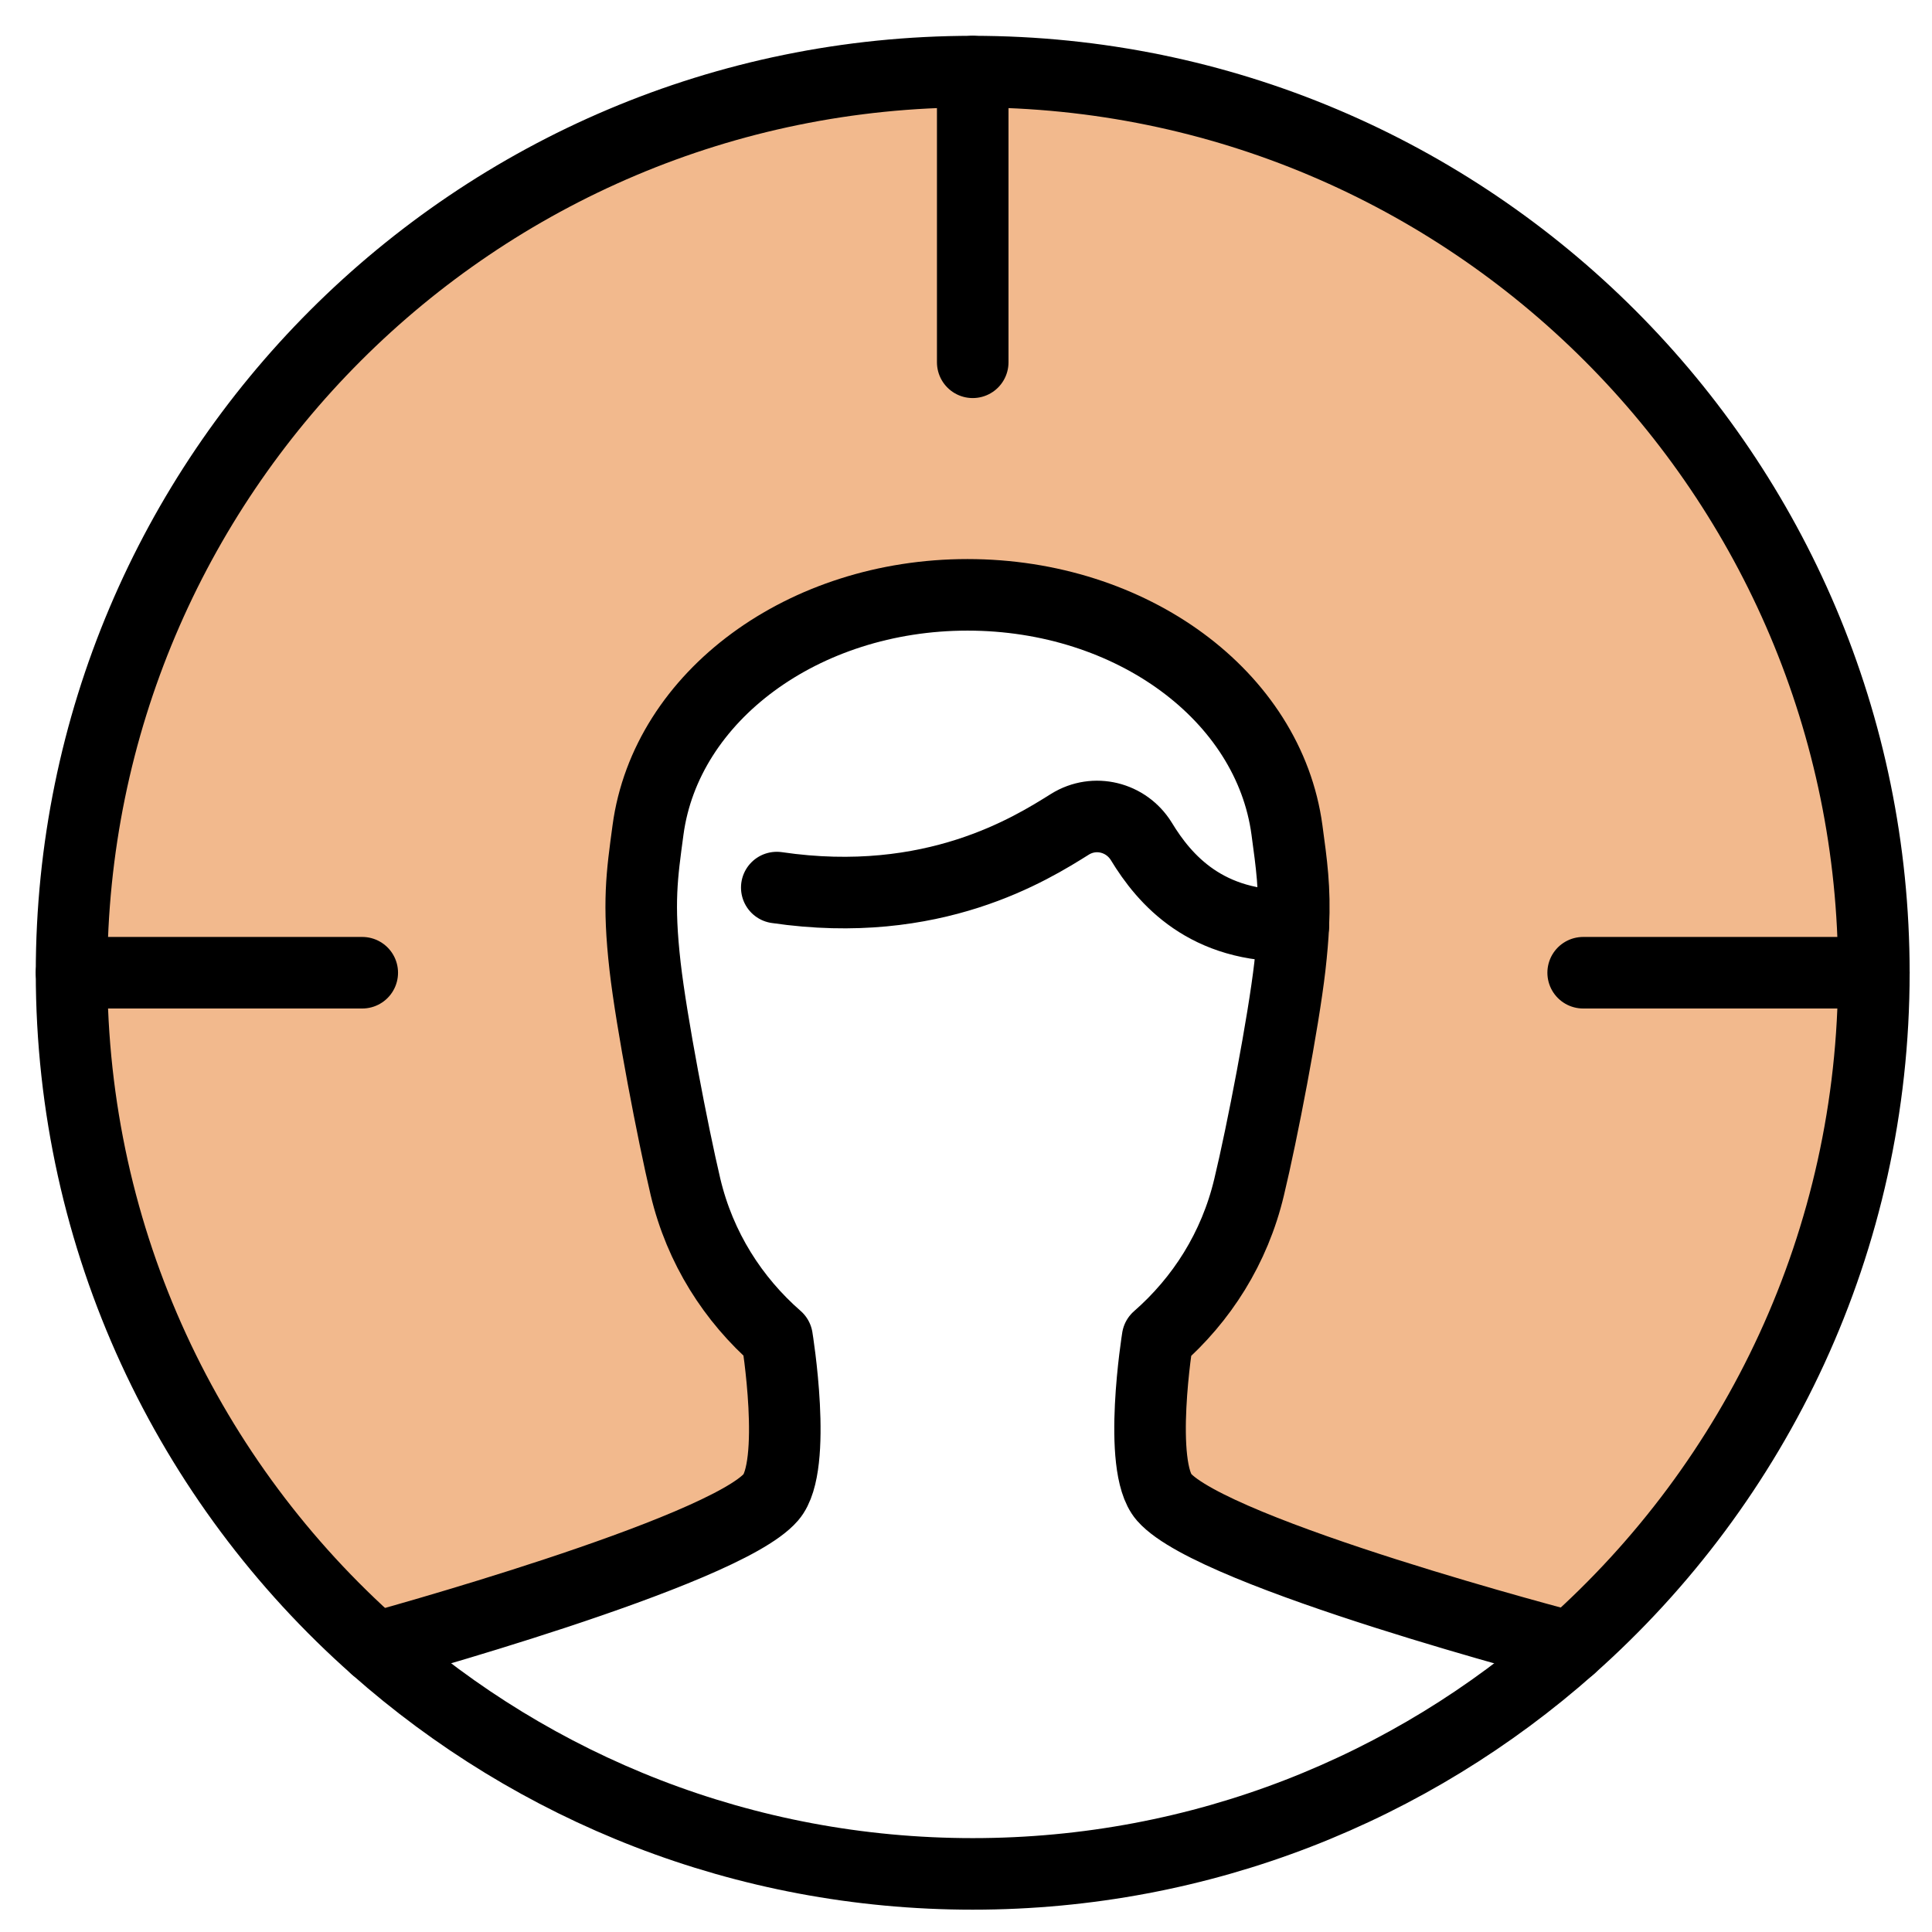
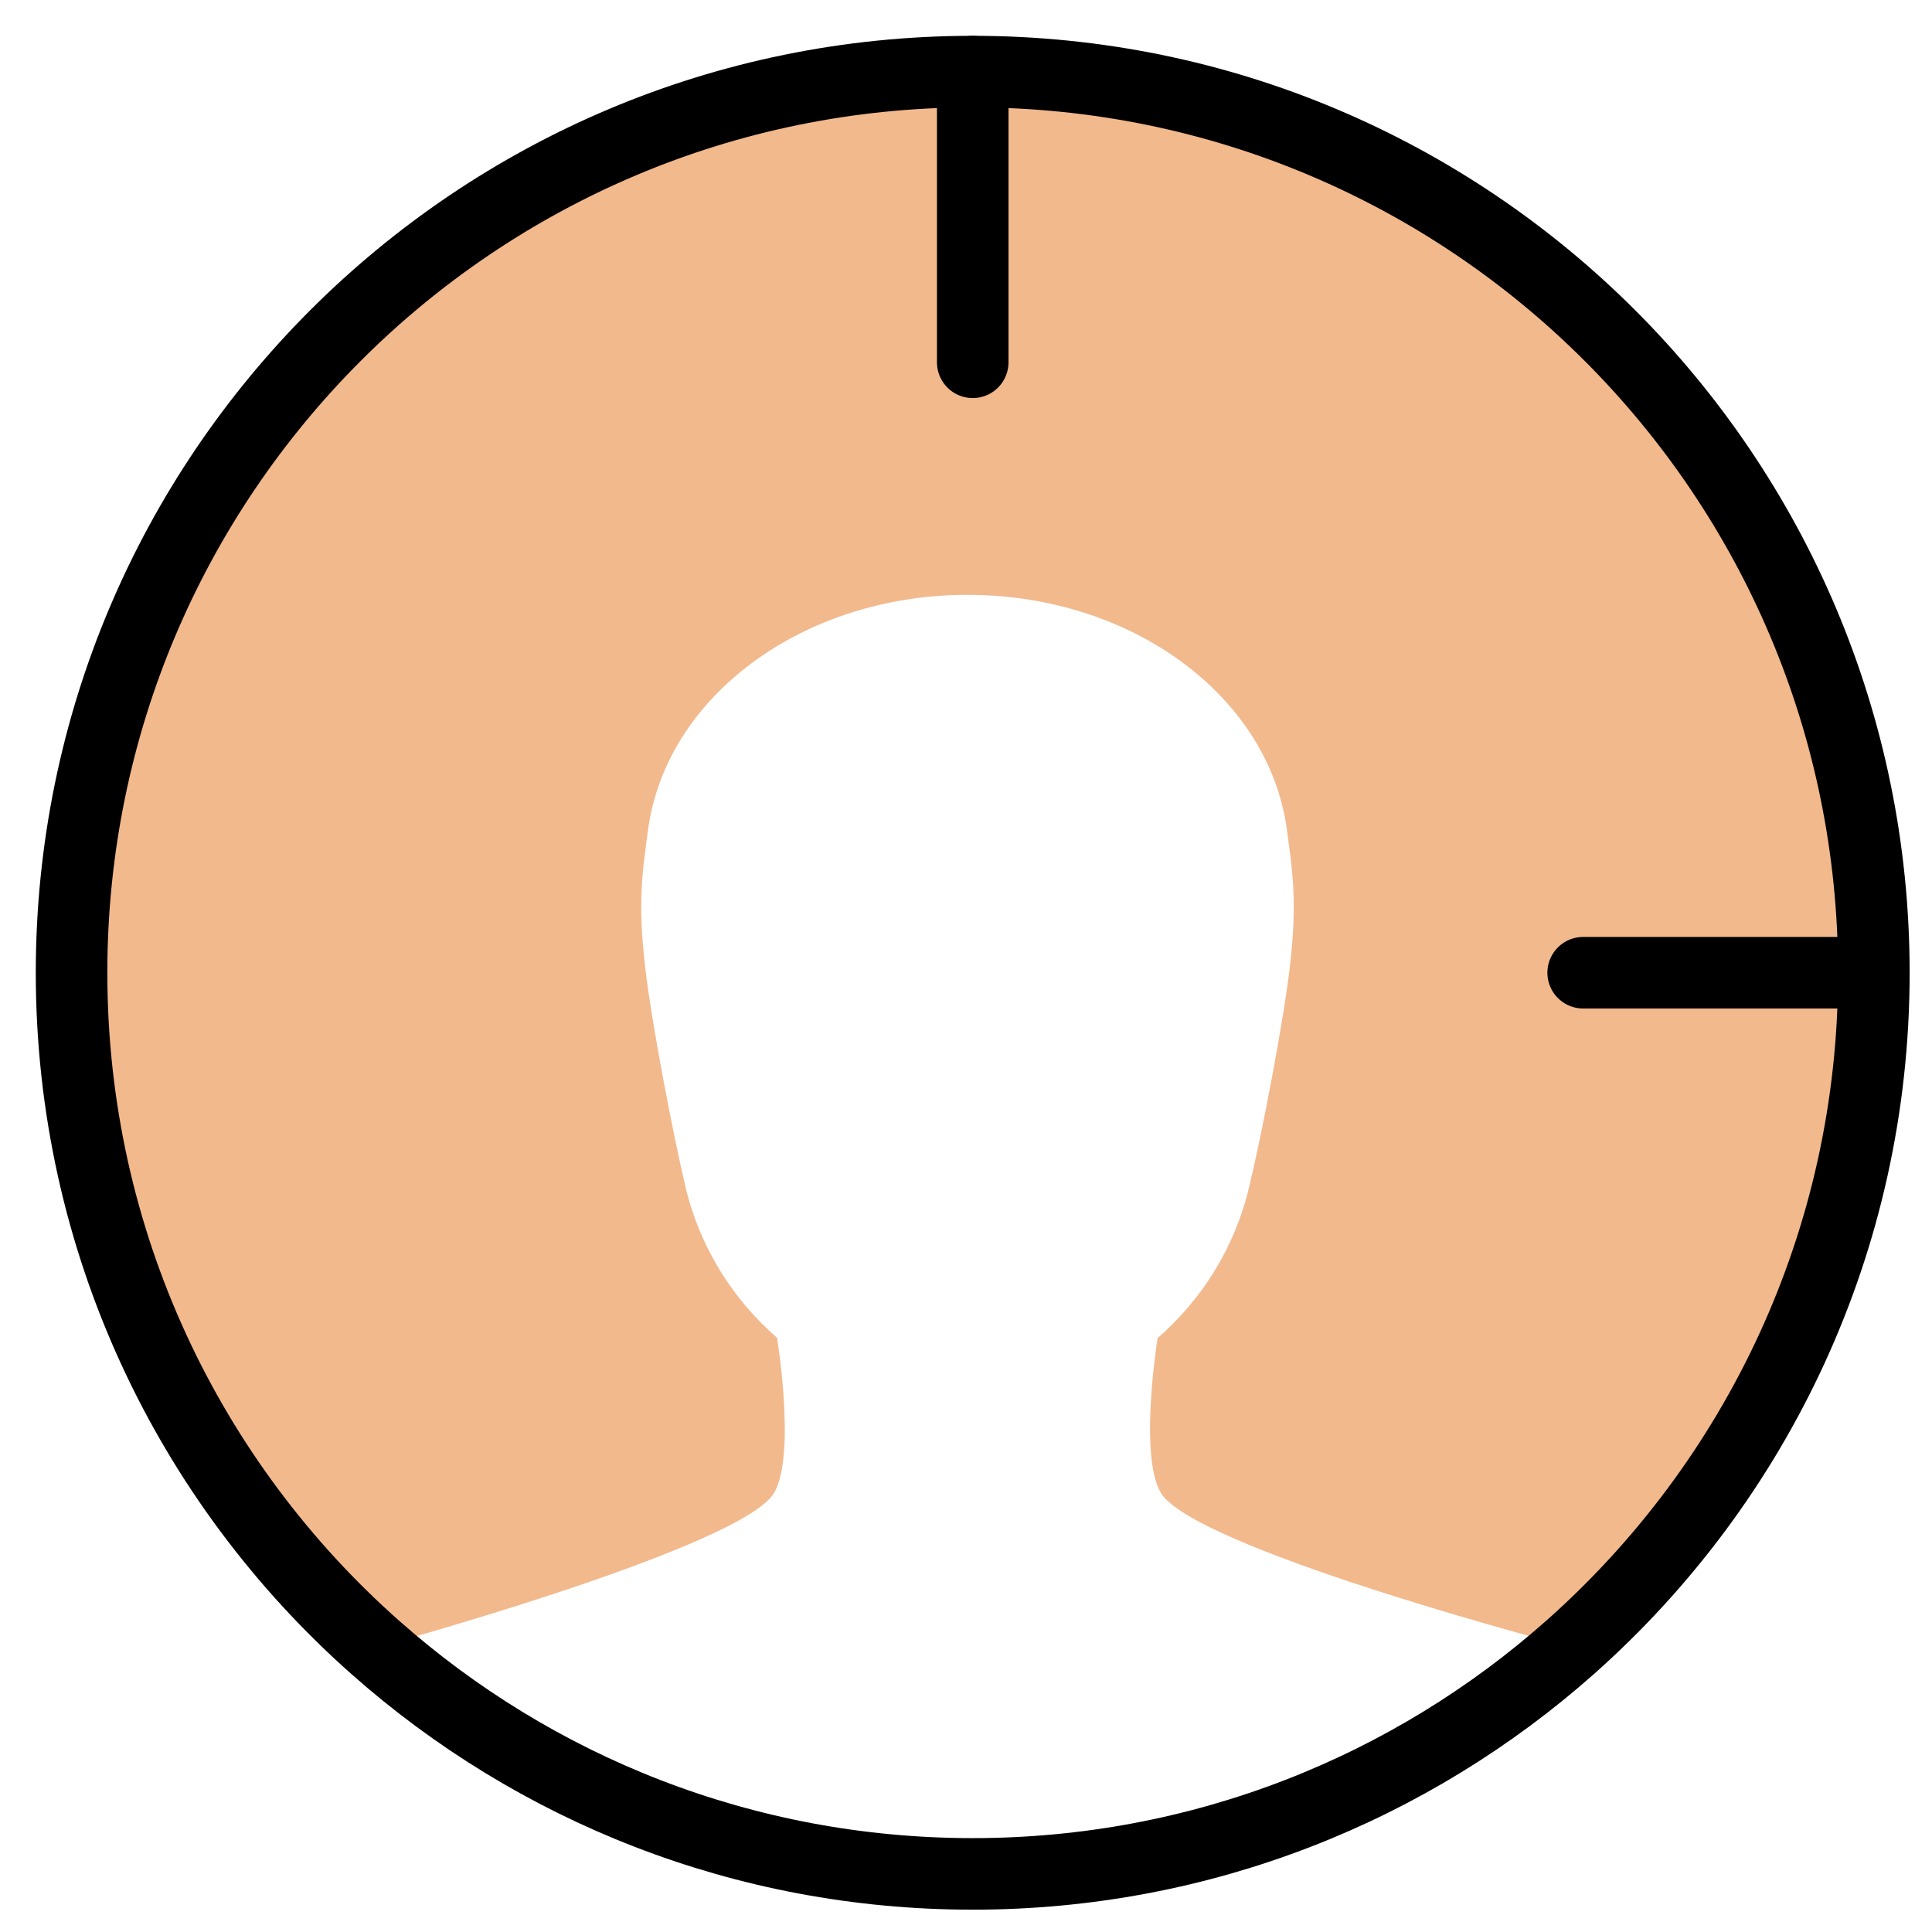
<svg xmlns="http://www.w3.org/2000/svg" width="54" height="54" viewBox="0 0 54 54" fill="none">
  <path d="M52.375 27.188C52.375 34.688 49.093 41.423 43.892 46.038C43.892 46.038 33.939 43.446 32.534 41.846C31.778 40.976 32.355 37.401 32.355 37.401C33.582 36.329 34.508 34.891 34.914 33.176C35.28 31.657 35.873 28.57 36.052 27.018C36.101 26.587 36.133 26.205 36.149 25.872C36.198 24.832 36.101 24.158 35.971 23.199C35.467 19.453 31.632 16.626 27.041 16.626C22.459 16.626 18.616 19.453 18.112 23.199C17.941 24.466 17.828 25.23 18.031 27.018C18.209 28.57 18.802 31.657 19.16 33.176C19.566 34.883 20.492 36.321 21.719 37.393C21.719 37.393 22.304 40.968 21.549 41.846C20.208 43.406 10.499 46.054 10.499 46.054C5.282 41.44 2 34.696 2 27.188C2 13.278 13.277 2.001 27.188 2.001C41.097 2.001 52.375 13.278 52.375 27.188Z" fill="#F2B98D" />
  <path d="M52.375 27.188C52.375 34.688 49.093 41.423 43.892 46.038C39.448 49.979 33.598 52.376 27.188 52.376C20.785 52.376 14.943 49.987 10.499 46.054C5.282 41.44 2 34.696 2 27.188C2 13.278 13.277 2.001 27.188 2.001C41.097 2.001 52.375 13.278 52.375 27.188Z" stroke="black" stroke-width="2" stroke-miterlimit="10" stroke-linejoin="round" />
  <path d="M27.188 2.001V10.126" stroke="black" stroke-width="2" stroke-miterlimit="10" stroke-linecap="round" stroke-linejoin="round" />
  <path d="M52.375 27.188H44.25" stroke="black" stroke-width="2" stroke-miterlimit="10" stroke-linecap="round" stroke-linejoin="round" />
-   <path d="M2 27.188H10.125" stroke="black" stroke-width="2" stroke-miterlimit="10" stroke-linecap="round" stroke-linejoin="round" />
-   <path d="M21.711 24.808C26.091 25.45 28.829 23.711 29.909 23.036C30.592 22.614 31.477 22.833 31.9 23.516C32.55 24.588 33.72 25.937 36.149 25.872" stroke="black" stroke-width="2" stroke-miterlimit="10" stroke-linecap="round" stroke-linejoin="round" />
-   <path d="M43.892 46.038C43.892 46.038 33.939 43.446 32.534 41.846C31.778 40.976 32.355 37.401 32.355 37.401C33.582 36.329 34.508 34.891 34.914 33.176C35.28 31.657 35.873 28.57 36.052 27.018C36.101 26.587 36.133 26.205 36.149 25.872C36.198 24.832 36.101 24.158 35.971 23.199C35.467 19.453 31.632 16.626 27.041 16.626C22.459 16.626 18.616 19.453 18.112 23.199C17.941 24.466 17.828 25.23 18.031 27.018C18.209 28.57 18.802 31.657 19.16 33.176C19.566 34.883 20.492 36.321 21.719 37.393C21.719 37.393 22.304 40.968 21.549 41.846C20.208 43.406 10.499 46.054 10.499 46.054" stroke="black" stroke-width="2" stroke-miterlimit="10" stroke-linecap="round" stroke-linejoin="round" />
</svg>